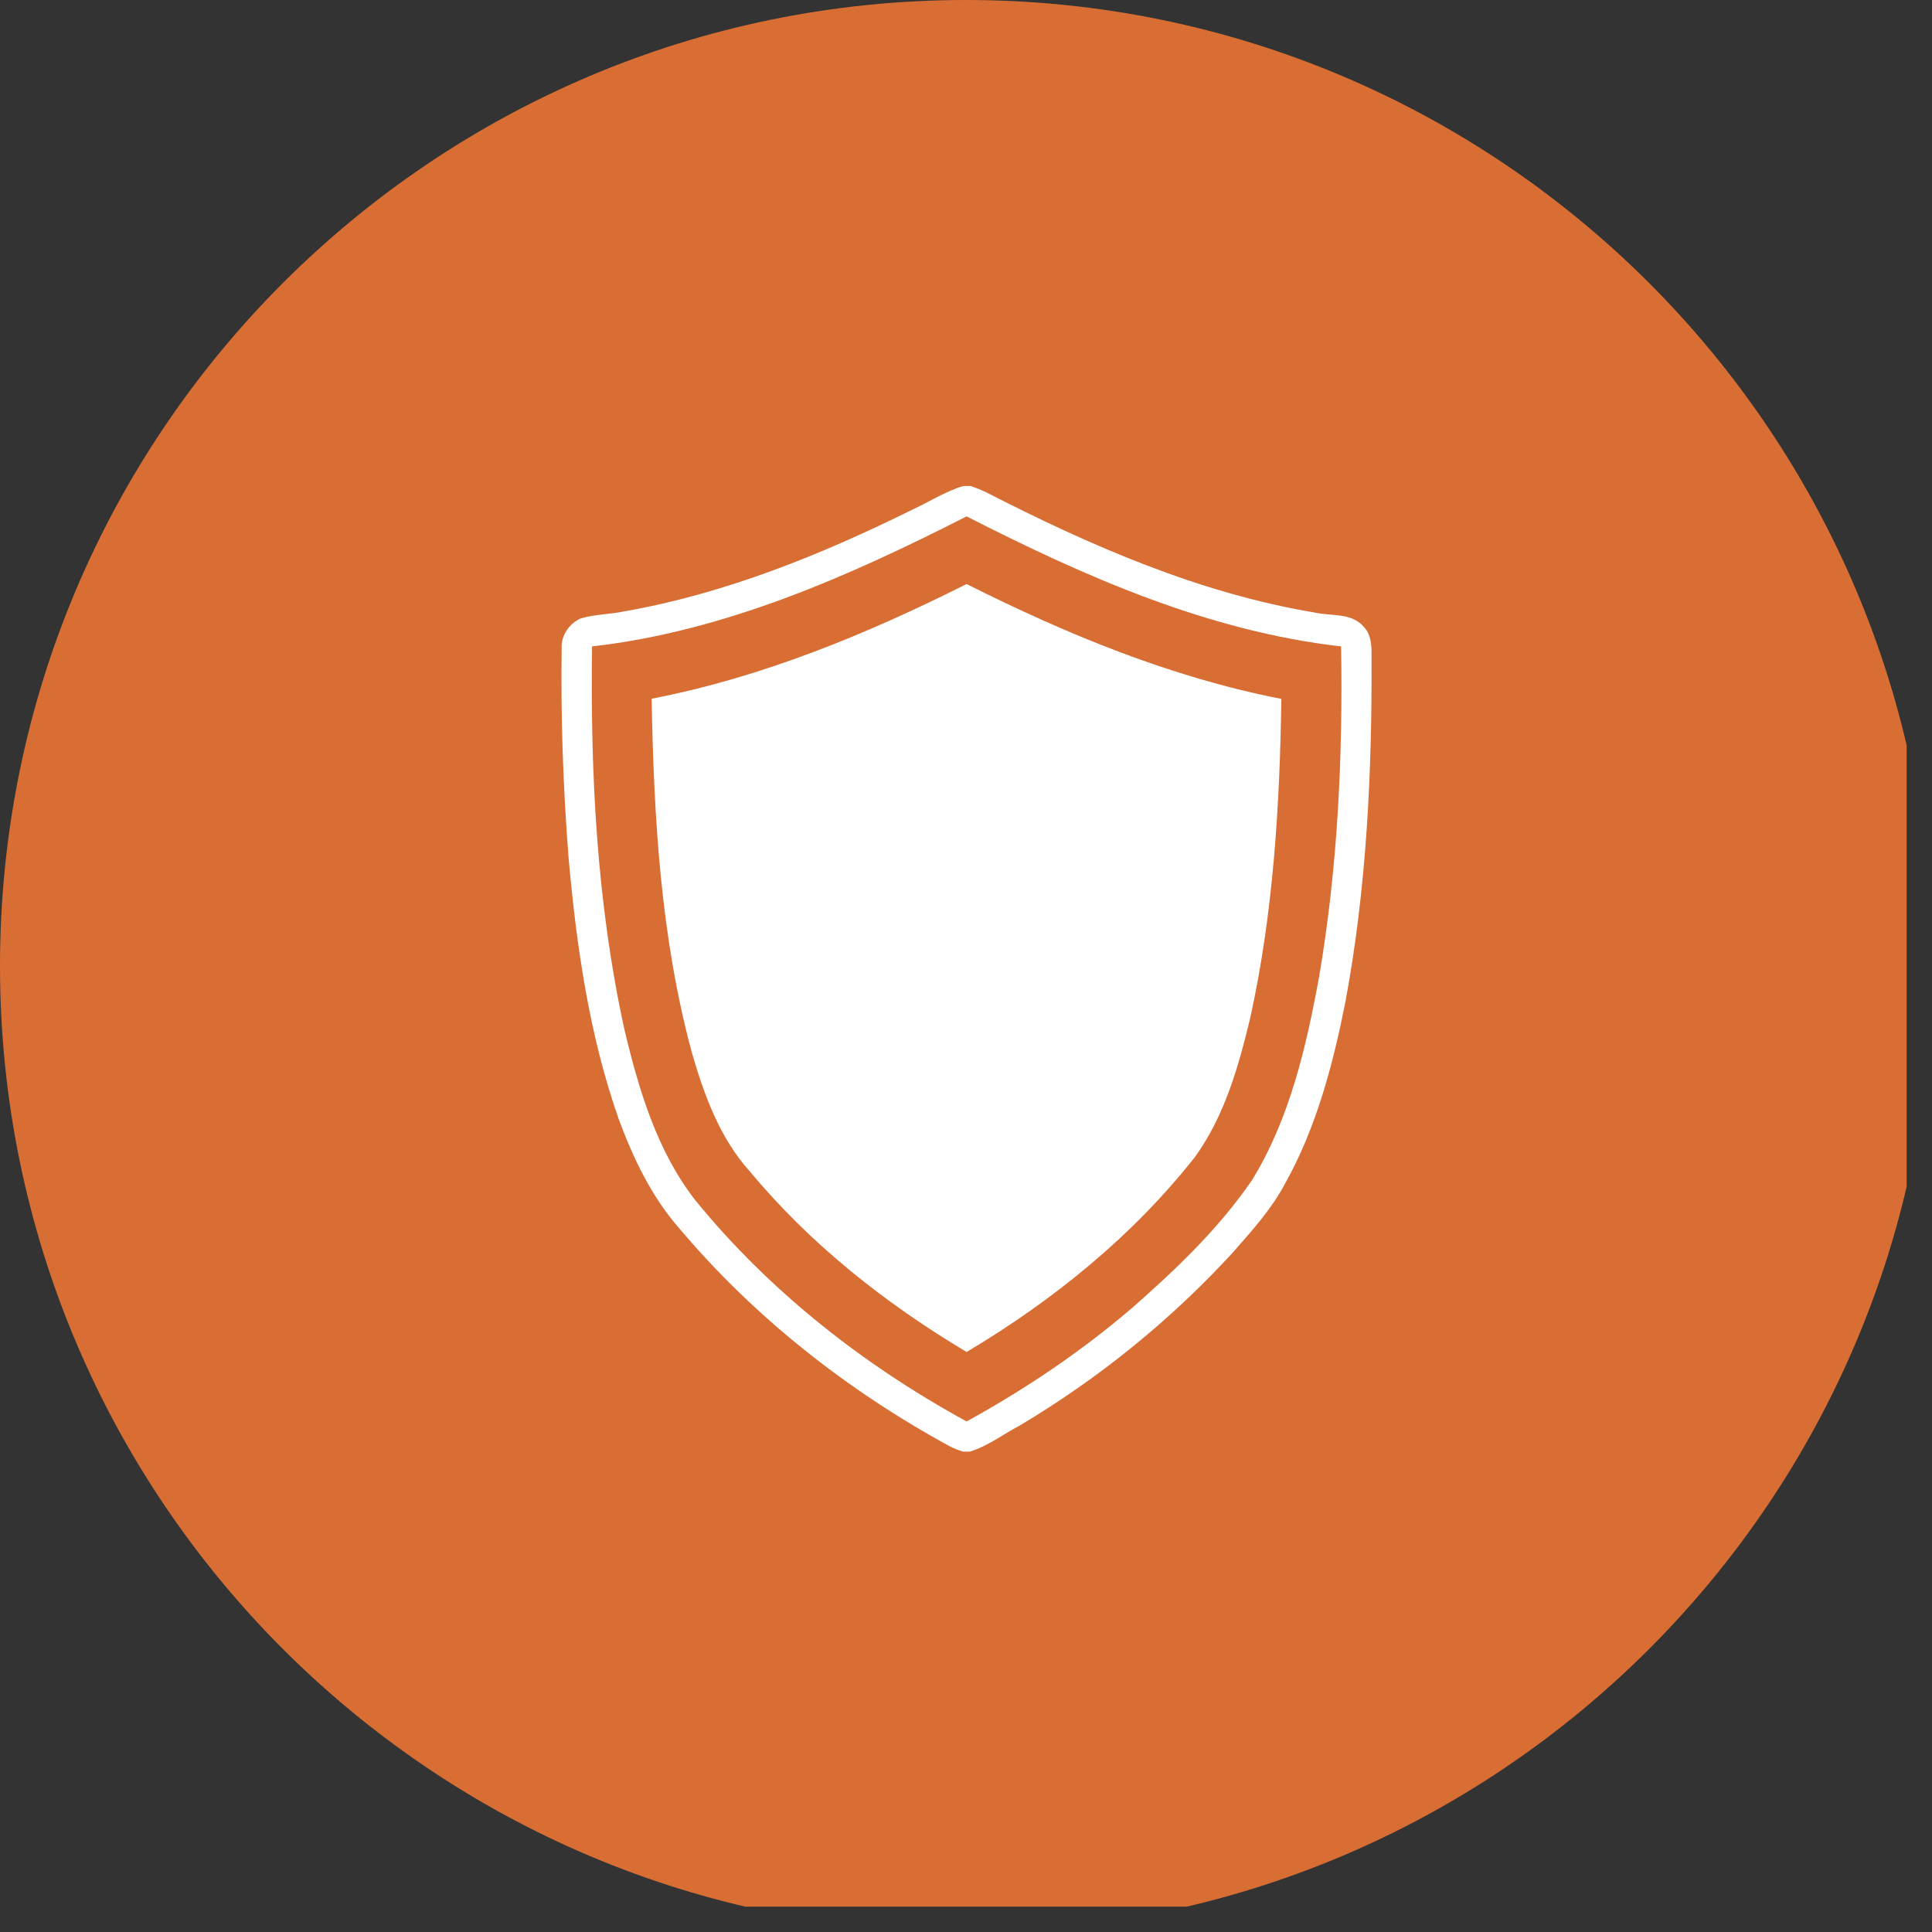
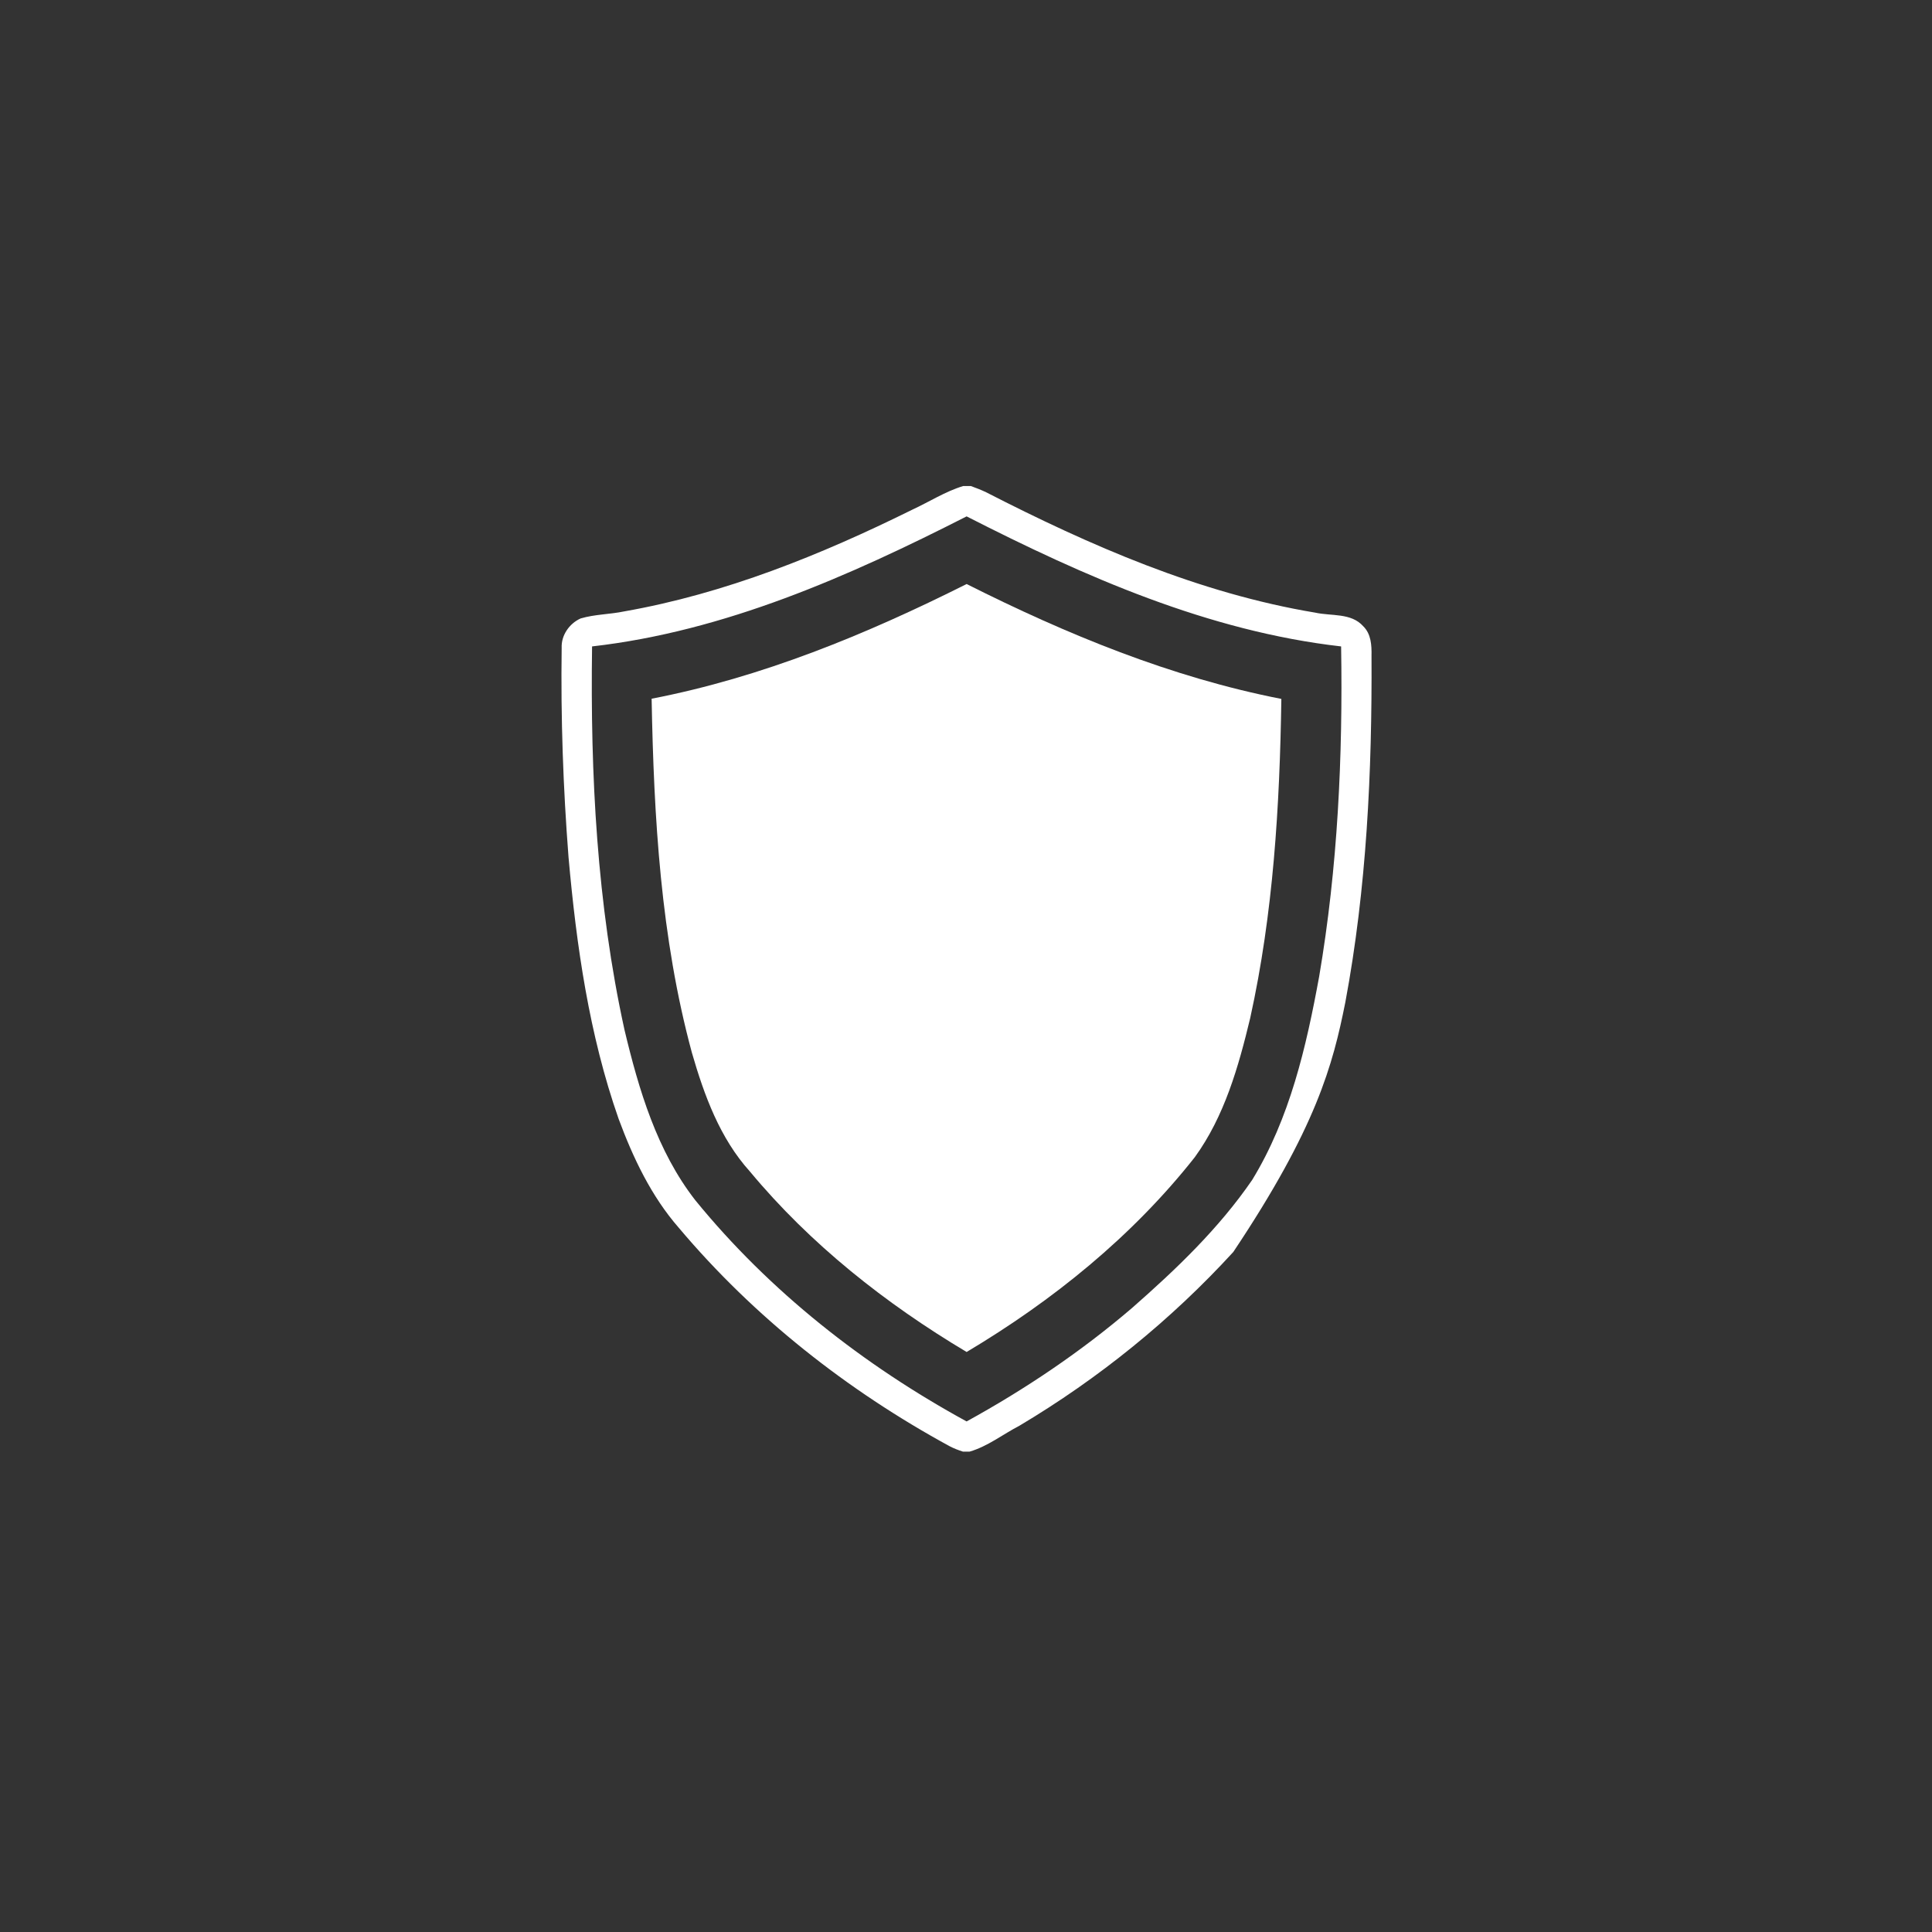
<svg xmlns="http://www.w3.org/2000/svg" width="50" viewBox="0 0 37.5 37.5" height="50" preserveAspectRatio="xMidYMid meet">
  <rect x="0" y="0" width="37.5" height="37.5" fill="#333333" stroke="none" />
  <defs>
    <clipPath id="86233ffba9">
      <path d="M 0 0 L 37.008 0 L 37.008 37.008 L 0 37.008 Z M 0 0 " clip-rule="nonzero" />
    </clipPath>
    <clipPath id="e9d50c12d2">
      <path d="M 18.75 0 C 8.395 0 0 8.395 0 18.75 C 0 29.105 8.395 37.5 18.75 37.5 C 29.105 37.5 37.5 29.105 37.5 18.75 C 37.5 8.395 29.105 0 18.75 0 " clip-rule="nonzero" />
    </clipPath>
    <clipPath id="62f9d9b7c4">
      <path d="M 10.879 9.43 L 26.629 9.43 L 26.629 28.18 L 10.879 28.18 Z M 10.879 9.43 " clip-rule="nonzero" />
    </clipPath>
  </defs>
  <g clip-path="url(#86233ffba9)">
    <g clip-path="url(#e9d50c12d2)">
-       <path fill="#d86e34" d="M 0 0 L 37.5 0 L 37.5 37.5 L 0 37.5 Z M 0 0 " fill-opacity="1" fill-rule="nonzero" />
-     </g>
+       </g>
  </g>
  <g clip-path="url(#62f9d9b7c4)">
-     <path fill="#ffffff" d="M 26.461 12.156 C 26.227 11.891 25.84 11.961 25.527 11.891 C 23.277 11.516 21.16 10.59 19.141 9.555 C 19.043 9.508 18.941 9.469 18.844 9.434 L 18.695 9.434 C 18.348 9.539 18.035 9.742 17.703 9.895 C 15.934 10.77 14.074 11.523 12.117 11.867 C 11.836 11.926 11.547 11.922 11.27 12.004 C 11.051 12.102 10.891 12.332 10.902 12.574 C 10.883 13.93 10.93 15.285 11.035 16.637 C 11.188 18.355 11.434 20.082 12.008 21.719 C 12.289 22.477 12.641 23.219 13.176 23.832 C 14.637 25.566 16.445 26.988 18.43 28.07 C 18.512 28.113 18.602 28.148 18.691 28.176 L 18.82 28.176 C 19.172 28.074 19.465 27.84 19.789 27.672 C 21.324 26.758 22.73 25.621 23.938 24.301 C 24.305 23.883 24.68 23.469 24.941 22.977 C 25.551 21.887 25.871 20.668 26.113 19.453 C 26.527 17.238 26.633 14.977 26.621 12.727 C 26.625 12.523 26.613 12.305 26.461 12.156 Z M 25.605 18.953 C 25.355 20.32 25.035 21.707 24.305 22.902 C 23.656 23.848 22.824 24.641 21.969 25.391 C 20.98 26.238 19.898 26.965 18.762 27.59 C 16.766 26.5 14.938 25.066 13.496 23.297 C 12.75 22.34 12.398 21.148 12.121 19.988 C 11.586 17.551 11.457 15.039 11.492 12.547 C 14.066 12.254 16.473 11.188 18.762 10.023 C 21.051 11.191 23.457 12.254 26.031 12.547 C 26.066 14.688 25.965 16.84 25.605 18.953 Z M 25.605 18.953 " fill-opacity="1" fill-rule="nonzero" />
+     <path fill="#ffffff" d="M 26.461 12.156 C 26.227 11.891 25.84 11.961 25.527 11.891 C 23.277 11.516 21.16 10.59 19.141 9.555 C 19.043 9.508 18.941 9.469 18.844 9.434 L 18.695 9.434 C 18.348 9.539 18.035 9.742 17.703 9.895 C 15.934 10.77 14.074 11.523 12.117 11.867 C 11.836 11.926 11.547 11.922 11.27 12.004 C 11.051 12.102 10.891 12.332 10.902 12.574 C 10.883 13.93 10.93 15.285 11.035 16.637 C 11.188 18.355 11.434 20.082 12.008 21.719 C 12.289 22.477 12.641 23.219 13.176 23.832 C 14.637 25.566 16.445 26.988 18.43 28.07 C 18.512 28.113 18.602 28.148 18.691 28.176 L 18.82 28.176 C 19.172 28.074 19.465 27.84 19.789 27.672 C 21.324 26.758 22.73 25.621 23.938 24.301 C 25.551 21.887 25.871 20.668 26.113 19.453 C 26.527 17.238 26.633 14.977 26.621 12.727 C 26.625 12.523 26.613 12.305 26.461 12.156 Z M 25.605 18.953 C 25.355 20.32 25.035 21.707 24.305 22.902 C 23.656 23.848 22.824 24.641 21.969 25.391 C 20.98 26.238 19.898 26.965 18.762 27.59 C 16.766 26.5 14.938 25.066 13.496 23.297 C 12.75 22.34 12.398 21.148 12.121 19.988 C 11.586 17.551 11.457 15.039 11.492 12.547 C 14.066 12.254 16.473 11.188 18.762 10.023 C 21.051 11.191 23.457 12.254 26.031 12.547 C 26.066 14.688 25.965 16.84 25.605 18.953 Z M 25.605 18.953 " fill-opacity="1" fill-rule="nonzero" />
  </g>
  <path fill="#ffffff" d="M 12.648 13.562 C 12.691 15.871 12.824 18.199 13.43 20.434 C 13.668 21.258 13.973 22.094 14.555 22.738 C 15.73 24.152 17.191 25.305 18.762 26.242 C 20.434 25.246 21.977 24 23.191 22.461 C 23.766 21.668 24.039 20.707 24.266 19.762 C 24.715 17.73 24.84 15.641 24.871 13.566 C 22.734 13.148 20.703 12.312 18.762 11.336 C 16.816 12.312 14.789 13.148 12.648 13.562 Z M 12.648 13.562 " fill-opacity="1" fill-rule="nonzero" />
</svg>